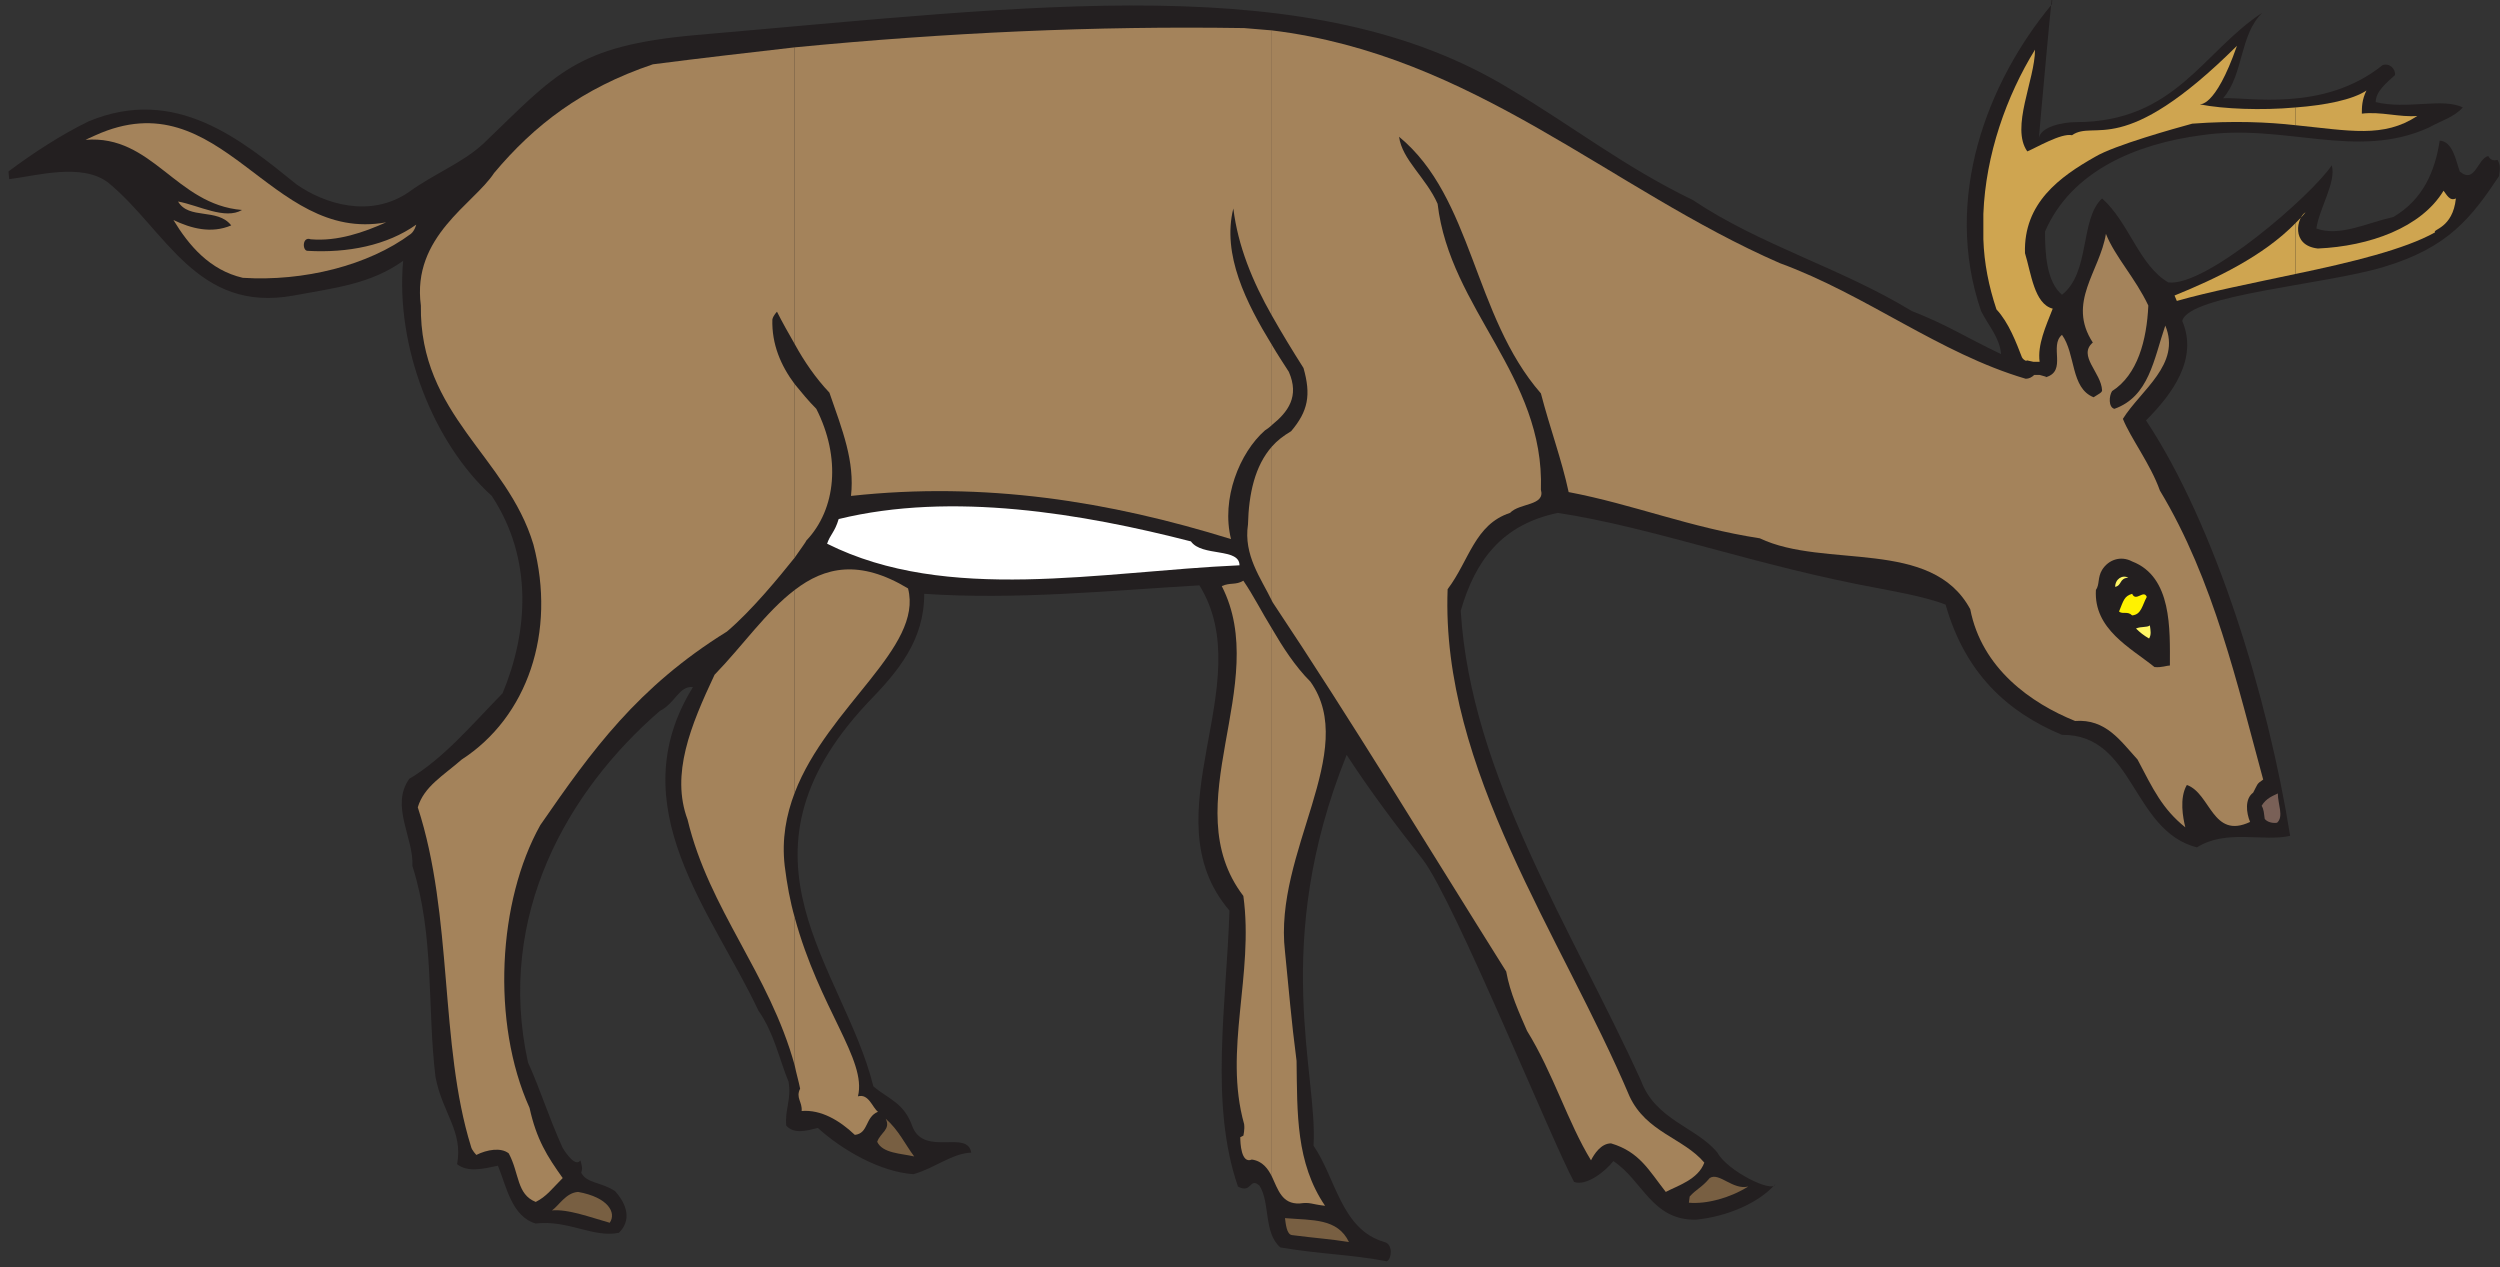
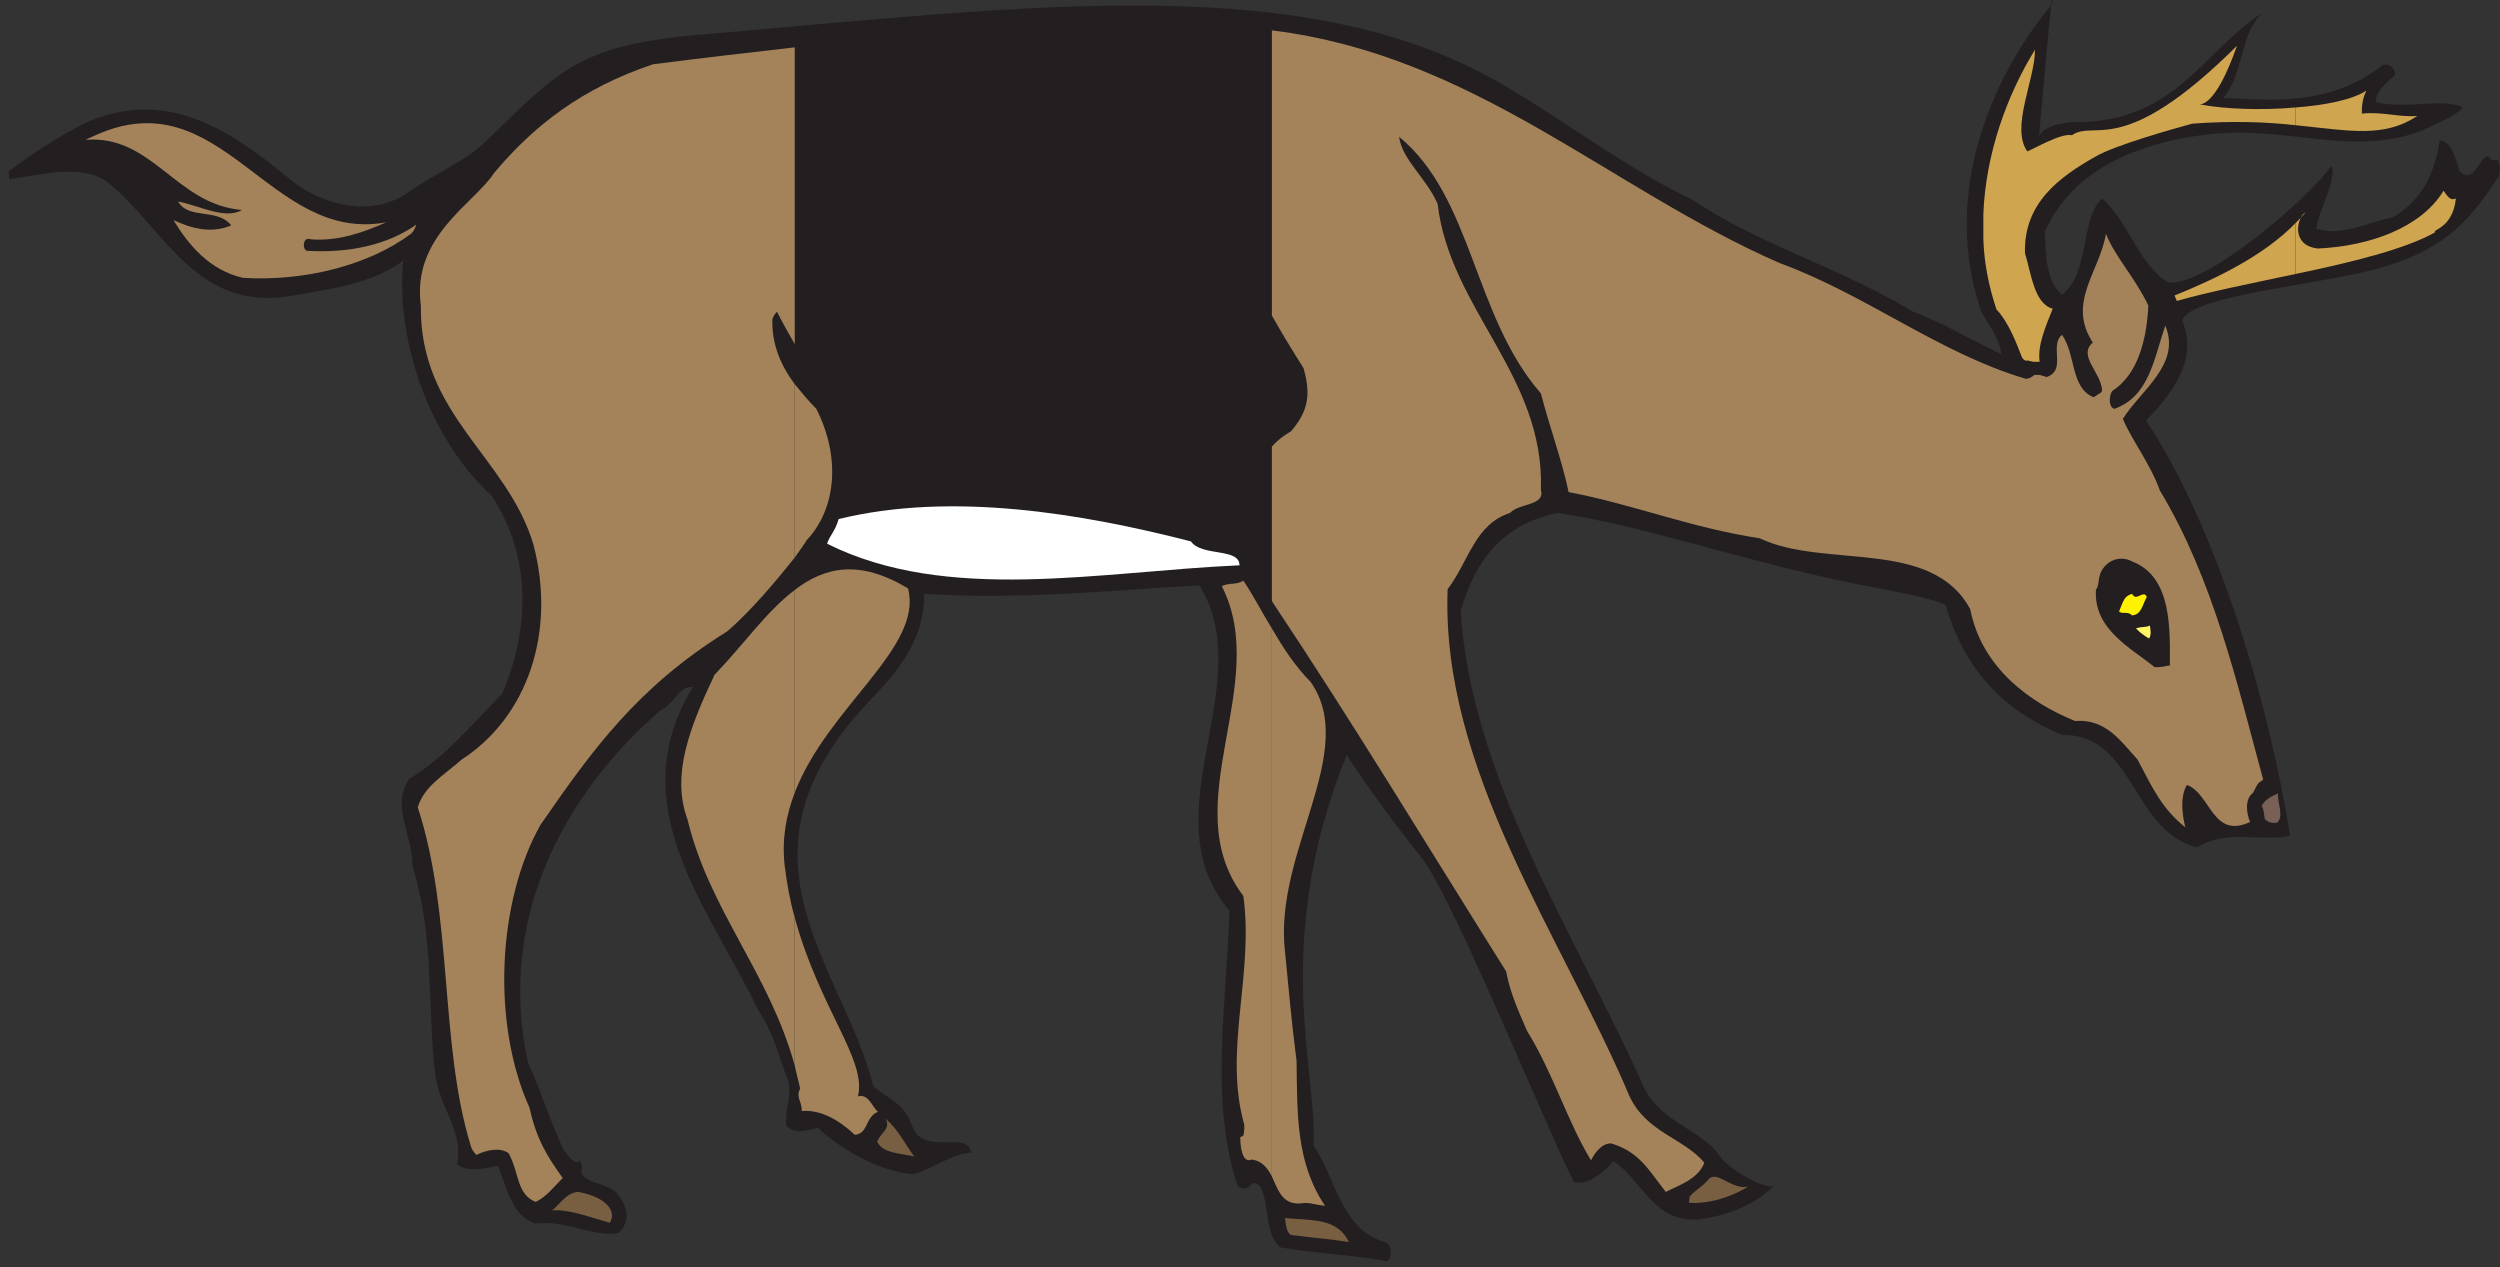
<svg xmlns="http://www.w3.org/2000/svg" xmlns:ns1="http://www.inkscape.org/namespaces/inkscape" xmlns:ns2="http://sodipodi.sourceforge.net/DTD/sodipodi-0.dtd" id="svg21325" version="1.1" ns1:version="0.48.1 " width="271.25" height="137.5" xml:space="preserve" ns2:docname="Deer_14.pdf">
  <rect width="100%" height="100%" fill="#333333" stroke="none" />
  <defs id="defs21329" />
  <ns2:namedview pagecolor="#ffffff" bordercolor="#666666" borderopacity="1" objecttolerance="10" gridtolerance="10" guidetolerance="10" ns1:pageopacity="0" ns1:pageshadow="2" ns1:window-width="640" ns1:window-height="480" id="namedview21327" showgrid="false" ns1:zoom="1.7695853" ns1:cx="135.625" ns1:cy="68.75" ns1:window-x="349" ns1:window-y="86" ns1:window-maximized="0" ns1:current-layer="g21333" />
  <g id="g21333" ns1:groupmode="layer" ns1:label="Deer_14" transform="matrix(1.25,0,0,-1.25,0,137.5)">
    <g id="g21335" transform="scale(0.24,0.24)">
      <path d="m 3.062,396.328 0.277,-2.789 c 9.48,1.117 26.488,6.133 35.965,-1.394 20.629,-17.004 31.781,-47.11 66.91,-40.696 15.055,2.785 27.879,4.18 39.586,12.543 -2.785,-30.941 10.875,-65.785 32.062,-85.019 15.055,-22.86 13.102,-49.34 3.903,-71.364 -11.153,-11.429 -21.469,-23.695 -33.735,-30.941 -6.968,-9.758 1.672,-21.465 1.117,-31.5 8.082,-25.367 5.297,-51.289 8.364,-76.379 2.508,-13.102 10.035,-19.512 7.804,-31.5 3.903,-3.066 9.481,-1.672 14.778,-0.555 3.066,-7.527 5.015,-18.398 13.66,-20.906 11.707,1.391 20.91,-5.297 30.109,-3.348 5.575,5.574 1.391,11.988 -1.394,15.055 -5.02,3.344 -10.317,2.785 -12.266,6.688 0.555,1.395 0.277,2.512 -0.281,4.461 -1.672,-2.508 -5.016,2.231 -6.41,4.461 -5.297,11.707 -8.086,21.184 -12.547,30.941 -11.711,53.242 14.496,98.402 47.672,127.113 5.578,2.785 6.972,9.199 11.988,8.641 -26.762,-43.207 6.969,-81.399 23.699,-117.078 5.574,-7.805 7.524,-17.559 10.871,-25.645 1.114,-6.41 -1.394,-10.035 -0.836,-15.891 2.789,-3.062 6.969,-1.949 11.43,-0.836 8.922,-8.078 22.586,-15.887 34.57,-16.723 7.805,2.23 13.938,7.523 20.911,7.805 -1.395,8.363 -16.731,-1.395 -21.188,9.199 -3.07,8.922 -8.644,10.035 -14.219,14.777 -10.593,42.922 -54.644,82.508 -2.23,138.535 11.43,11.711 20.629,22.86 20.629,39.586 33.176,-2.23 66.351,1.114 99.527,3.067 22.024,-35.68 -18.68,-83.071 10.871,-117.637 -1.113,-34.008 -7.246,-69.965 3.067,-99.793 5.019,-2.789 4.183,3.625 7.808,0.277 3.903,-6.133 1.395,-17.004 7.531,-22.301 14.77,-2.508 25.364,-2.508 38.469,-5.016 1.672,0.559 2.512,6.133 -0.836,6.969 -15.613,4.461 -17.566,23.137 -25.644,34.844 1.668,25.645 -15.617,72.754 11.98,141.328 8.922,-13.657 17.567,-25.086 27.602,-37.911 11.429,-15.05 46.836,-102.3 54.64,-116.519 4.461,-1.672 11.434,3.902 14.219,7.527 10.594,-6.969 13.942,-21.465 29.832,-21.188 11.43,1.117 22.86,6.133 28.715,12.824 -0.836,-3.344 -17.285,4.738 -20.91,11.43 -7.528,9.199 -22.301,11.707 -27.598,25.922 -24.812,54.636 -61.613,110.386 -65.238,170.043 5.297,18.398 15.055,31.218 35.129,35.402 34.57,-5.297 71.926,-19.235 116.254,-27.32 2.508,-0.555 16.168,-2.786 23.976,-5.852 6.969,-24.531 22.024,-38.746 42.094,-47.109 26.207,0.277 25.094,-34.567 48.789,-40.7 10.594,6.692 23.977,1.95 33.734,4.18 -8.085,50.457 -27.043,112.34 -52.132,150.25 9.476,9.477 18.957,22.301 13.101,35.961 2.231,9.477 51.574,13.102 72.762,19.512 23.422,6.968 31.785,17.84 41.82,32.894 0.559,3.344 0.278,4.457 -0.558,5.852 -1.114,-0.278 -2.508,-0.278 -3.344,1.394 -3.902,-0.836 -4.742,-10.312 -10.317,-5.574 -1.394,3.902 -2.507,10.871 -7.246,11.149 -1.675,-10.872 -5.855,-21.184 -16.73,-27.598 -9.758,-2.227 -19.516,-7.246 -27.879,-4.18 1.117,7.528 7.25,16.727 5.578,22.86 -7.25,-10.871 -45.441,-44.043 -59.105,-42.371 -10.594,6.132 -14.215,21.742 -23.973,30.382 -8.086,-7.527 -4.184,-26.761 -14.5,-34.843 -5.574,4.738 -6.133,14.773 -6.133,22.859 9.481,22.019 33.176,31.777 56.594,34.844 30.109,4.461 56.039,-9.2 82.242,2.785 4.461,2.512 8.922,3.625 12.27,7.25 -7.25,3.621 -20.075,-0.836 -31.504,1.949 0,3.902 3.902,6.969 6.969,9.758 0.277,2.23 -1.954,4.461 -4.461,3.625 -21.465,-17.285 -49.067,-11.43 -57.707,-11.988 7.527,8.64 5.851,22.859 14.214,30.941 -21.464,-13.937 -31.5,-39.582 -67.464,-39.582 -4.739,0 -12.825,-1.672 -13.383,-5.855 0,0.281 6.133,69.132 4.742,48.503 -23.418,-28.152 -39.59,-70.246 -25.649,-110.945 2.786,-5.574 6.692,-9.476 7.247,-15.609 -14.497,6.968 -18.957,10.316 -32.34,15.609 -25.649,15.613 -54.641,23.695 -79.176,40.141 -24.809,11.988 -43.488,26.761 -66.07,40.14 -71.649,43.766 -171.176,30.106 -294.399,19.516 -43.769,-3.902 -50.461,-13.938 -76.945,-39.305 -7.527,-6.968 -17.844,-10.871 -27.043,-17.562 -13.941,-9.477 -30.387,-4.18 -40.426,2.789 -20.07,16.168 -43.769,35.957 -75.273,22.855 -9.758,-4.738 -20.07,-11.429 -28.992,-18.117" style="fill:#231f20;fill-opacity:1;fill-rule:nonzero;stroke:none" id="path21337" />
      <path d="m 830.223,377.652 0,-18.398 c 20.074,4.18 39.59,8.918 50.461,15.051 -1.114,1.117 6.414,1.394 7.527,12.265 -2.231,-1.113 -3.344,1.395 -4.461,2.789 -8.082,-13.382 -26.762,-20.07 -45.441,-20.906 -10.036,1.113 -7.528,11.426 -4.461,13.102 -1.114,-1.395 -2.231,-2.512 -3.625,-3.903" style="fill:#cfa550;fill-opacity:1;fill-rule:nonzero;stroke:none" id="path21339" />
      <path d="m 830.223,419.465 0,-6.414 c 19.515,-1.949 31.781,-4.738 44.05,3.347 -6.414,-0.558 -13.105,1.672 -20.074,0.836 0,2.231 0,5.016 1.672,8.364 -5.016,-3.348 -14.773,-5.297 -25.648,-6.133" style="fill:#cfa550;fill-opacity:1;fill-rule:nonzero;stroke:none" id="path21341" />
      <path d="m 830.223,413.051 0,6.414 c -12.266,-1.117 -26.203,-0.559 -34.567,1.113 -0.281,0.281 5.297,-1.949 13.379,21.188 -41.539,-41.258 -51.297,-26.485 -59.66,-32.336 -3.902,0.836 -12.824,-4.461 -16.168,-5.856 -6.133,8.641 2.789,25.926 2.789,36.797 -10.316,-16.726 -17.844,-37.91 -18.68,-59.375 l 0,-9.199 c 0.278,-8.641 1.95,-17.004 4.739,-25.367 4.461,-4.739 7.25,-12.266 9.199,-17.282 0.281,-0.558 0.836,-1.117 1.672,-1.394 l 0,0.277 2.512,-0.554 2.23,0 c -0.836,6.128 2.23,12.82 4.738,19.23 -6.691,1.676 -7.804,12.824 -10.035,20.07 -0.558,18.121 12.543,27.598 25.367,34.848 6.973,4.18 28.996,10.313 35.129,11.984 15.055,1.118 27.321,0.559 37.356,-0.558" style="fill:#cfa550;fill-opacity:1;fill-rule:nonzero;stroke:none" id="path21343" />
      <path d="m 830.223,359.254 0,18.398 c -11.707,-11.988 -28.715,-20.07 -43.77,-26.203 l 0.836,-1.953 c 11.711,3.344 27.324,6.41 42.934,9.758" style="fill:#cfa550;fill-opacity:1;fill-rule:nonzero;stroke:none" id="path21345" />
      <path d="m 459.996,231.027 0,-198.195 c 2.231,-4.742 3.621,-10.035 10.035,-9.758 3.903,0.559 4.18,-0.277 9.199,-0.836 -10.593,15.609 -10.031,33.449 -10.308,52.406 -1.957,15.051 -2.793,25.922 -4.188,39.583 -4.183,35.961 27.043,72.476 9.2,97.566 -5.575,5.574 -10.036,12.543 -13.938,19.234" style="fill:#a4835b;fill-opacity:1;fill-rule:nonzero;stroke:none" id="path21347" />
      <path d="m 459.996,296.813 0,-55.754 c 0,-0.278 0.277,-0.278 0.277,-0.555 28.993,-43.488 55.758,-87.809 84.473,-133.524 1.395,-7.804 4.738,-15.054 7.527,-21.464 9.481,-15.332 14.778,-33.172 23.141,-46.832 1.113,2.231 3.621,6.133 7.246,6.133 10.317,-3.066 13.66,-9.758 19.797,-17.562 4.18,2.231 11.711,4.461 13.938,10.594 -7.528,8.922 -20.911,10.871 -27.043,23.973 -24.532,57.981 -68.297,118.192 -65.793,183.422 7.804,10.313 9.757,23.414 22.582,27.598 3.343,3.621 12.824,2.508 11.152,8.363 1.391,41.254 -32.898,65.227 -37.359,103.418 -4.18,9.477 -12.825,15.887 -13.938,24.25 26.766,-22.019 26.766,-64.672 51.297,-92.824 3.344,-12.824 7.527,-23.973 10.035,-35.684 23.422,-4.457 43.77,-12.82 69.141,-16.722 23.418,-11.153 62.168,0.277 76.105,-25.645 4.184,-21.465 22.028,-34.012 37.918,-40.422 11.149,0.836 16.449,-7.246 22.582,-13.937 5.574,-10.594 8.918,-17.84 17.285,-24.532 -0.839,3.348 -2.23,10.594 0.555,15.333 8.645,-3.067 9.199,-19.793 22.863,-13.379 -1.394,3.343 -1.953,8.363 1.114,10.593 1.672,3.063 1.113,3.063 3.625,4.739 -9.2,33.726 -17.844,72.195 -37.36,104.531 -3.343,9.48 -10.593,18.957 -13.379,25.926 6.411,10.312 21.188,19.789 15.332,33.73 -4.183,-12.265 -5.855,-25.648 -18.398,-30.109 -2.231,0.558 -1.953,4.742 -0.84,6.414 9.203,5.851 12.547,18.398 13.106,30.941 -4.743,10.035 -11.989,17.563 -15.336,25.922 -2.231,-13.656 -14.215,-24.808 -4.739,-39.305 -5.574,-4.738 3.067,-10.871 3.348,-17.281 0,-0.836 -1.395,-1.394 -3.066,-2.508 -8.368,3.344 -6.414,15.61 -11.434,22.578 -4.738,-3.902 1.953,-13.101 -5.852,-15.332 0,0.282 0,0.282 -0.281,0.282 l -1.949,0.554 -1.953,0 c -0.836,-0.836 -1.949,-1.39 -3.067,-1.39 -31.222,9.195 -57.707,30.383 -88.933,41.812 -61.332,26.758 -110.676,75.262 -183.719,84.184 l 0,-103.141 c 3.621,-6.41 7.527,-12.82 11.43,-18.953 2.785,-9.758 1.672,-15.613 -4.461,-22.859 -2.789,-1.672 -5.02,-3.344 -6.969,-5.574" style="fill:#a4835b;fill-opacity:1;fill-rule:nonzero;stroke:none" id="path21349" />
-       <path d="m 459.996,333.605 0,-28.988 c 5.852,4.738 10.035,10.313 6.133,19.235 -1.953,3.066 -4.184,6.41 -6.133,9.753" style="fill:#a4835b;fill-opacity:1;fill-rule:nonzero;stroke:none" id="path21351" />
-       <path d="m 459.996,344.199 0,103.141 c -3.348,0.277 -6.691,0.558 -10.039,0.836 -54.082,0.836 -107.891,-1.672 -162.531,-6.969 l 0,-107.32 c 3.344,-6.133 7.531,-12.266 12.547,-17.563 4.738,-13.66 9.199,-24.808 7.804,-37.351 48.508,5.297 93.395,-1.953 137.442,-15.614 -3.625,14.496 3.066,31.223 12.269,39.305 0.832,0.559 1.672,1.117 2.508,1.953 l 0,28.988 c -9.203,15.055 -18.121,32.618 -13.937,49.34 1.668,-13.656 6.964,-26.48 13.937,-38.746" style="fill:#a4835b;fill-opacity:1;fill-rule:nonzero;stroke:none" id="path21353" />
-       <path d="m 459.996,241.059 0,55.754 c -6.137,-6.969 -8.359,-17.004 -8.641,-28.157 -1.675,-11.148 4.735,-19.511 8.641,-27.597" style="fill:#a4835b;fill-opacity:1;fill-rule:nonzero;stroke:none" id="path21355" />
      <path d="m 459.996,32.832 0,198.195 c -3.625,5.852 -6.691,11.985 -10.316,17.282 -2.789,-1.672 -4.739,-0.559 -7.805,-1.954 18.121,-35.398 -17.285,-79.164 7.805,-112.058 3.902,-28.434 -7.25,-55.75 0.277,-82.512 0.281,-1.949 -0.277,-4.18 -0.277,-4.18 l -1.114,-0.559 c 0,-1.949 0.278,-9.758 4.18,-8.082 3.902,-0.558 5.856,-3.348 7.25,-6.133" style="fill:#a4835b;fill-opacity:1;fill-rule:nonzero;stroke:none" id="path21357" />
      <path d="m 287.426,126.492 0,-53.519 c 0.558,-2.789 1.398,-5.578 1.953,-8.363 -1.676,-3.348 0.836,-4.738 0.555,-8.086 6.968,0.559 13.66,-3.344 19.238,-8.641 5.016,0.559 3.625,6.41 8.363,8.363 -1.953,1.395 -3.347,6.691 -7.25,5.574 3.348,13.102 -13.937,31.777 -22.859,64.672" style="fill:#a4835b;fill-opacity:1;fill-rule:nonzero;stroke:none" id="path21359" />
      <path d="m 287.426,244.965 0,-73.313 c 11.988,31.219 46.558,52.407 40.98,73.868 -17.562,10.593 -30.109,7.804 -40.98,-0.555" style="fill:#a4835b;fill-opacity:1;fill-rule:nonzero;stroke:none" id="path21361" />
      <path d="m 287.426,319.391 0,-62.719 c 2.508,3.621 4.179,5.851 4.179,6.133 10.875,11.429 12.547,30.105 3.629,47.664 -2.789,2.789 -5.3,5.855 -7.808,8.922" style="fill:#a4835b;fill-opacity:1;fill-rule:nonzero;stroke:none" id="path21363" />
      <path d="m 287.426,333.887 0,107.32 c -17.008,-1.953 -34.012,-3.902 -51.297,-6.133 -25.649,-8.64 -42.934,-22.023 -57.43,-39.304 -7.25,-11.149 -29.832,-22.86 -26.484,-47.946 -0.559,-39.582 31.223,-54.636 40.703,-86.414 8.363,-31.777 -2.23,-62.441 -25.93,-77.773 -6.691,-5.856 -13.66,-9.758 -15.89,-17.282 12.824,-39.304 7.808,-85.859 19.238,-122.652 0.277,-1.391 1.949,-3.066 1.949,-3.066 3.906,1.949 8.922,2.785 11.711,0.555 3.902,-7.246 2.789,-14.773 9.758,-17.559 3.902,1.949 5.855,4.738 9.758,8.641 -5.578,7.805 -9.481,13.938 -11.989,25.367 -13.941,30.941 -11.429,74.984 3.903,102.3 18.679,27.039 35.129,49.899 67.465,69.969 8.922,7.528 18.957,19.793 24.535,26.762 l 0,62.719 c -5.02,6.691 -8.363,14.496 -8.086,23.414 0.281,1.394 1.672,2.789 1.672,2.789 1.953,-3.903 4.183,-7.805 6.414,-11.707" style="fill:#a4835b;fill-opacity:1;fill-rule:nonzero;stroke:none" id="path21365" />
      <path d="m 287.426,171.652 0,73.313 c -10.317,-7.809 -18.957,-20.352 -28.992,-30.664 -8.645,-18.399 -15.895,-35.961 -9.758,-52.406 7.804,-32.61 29.551,-55.473 38.75,-88.922 l 0,53.519 c -1.672,5.856 -2.789,11.988 -3.625,18.676 -1.113,9.758 0.558,18.398 3.625,26.484" style="fill:#a4835b;fill-opacity:1;fill-rule:nonzero;stroke:none" id="path21367" />
      <path d="m 30.941,407.758 c 24.254,1.949 32.617,-23.418 56.594,-25.367 -6.133,-3.625 -15.613,1.672 -23.141,3.066 3.902,-6.691 14.219,-2.23 19.238,-8.644 -7.25,-3.067 -14.496,-1.114 -20.91,1.953 5.574,-9.2 13.101,-18.118 25.09,-20.907 22.027,-1.394 45.446,4.461 60.778,15.887 1.394,1.117 1.949,3.348 1.949,3.348 -10.594,-7.528 -24.809,-10.317 -39.309,-9.477 -1.949,0 -1.949,5.293 1.118,4.18 9.757,-0.836 19.234,2.508 27.32,6.133 -42.375,-7.805 -59.383,52.129 -105.102,31.5 -1.953,-0.836 -3.625,-1.672 -3.625,-1.672" style="fill:#a4835b;fill-opacity:1;fill-rule:nonzero;stroke:none" id="path21369" />
      <path d="m 199.609,20.566 c 5.852,0.555 13.938,-2.512 20.907,-4.461 2.511,3.625 -0.555,9.199 -11.43,11.148 -4.461,-0.277 -6.969,-5.016 -9.477,-6.688" style="fill:#785f42;fill-opacity:1;fill-rule:nonzero;stroke:none" id="path21371" />
      <path d="m 317.254,45.375 c 1.953,-4.184 8.644,-4.184 13.383,-5.297 -3.344,4.461 -5.574,9.477 -10.313,13.66 1.949,-3.902 -1.949,-5.019 -3.07,-8.363" style="fill:#785f42;fill-opacity:1;fill-rule:nonzero;stroke:none" id="path21373" />
      <path d="m 464.734,17.777 c 0.278,-1.949 0.559,-5.855 2.508,-6.133 8.645,-1.113 13.66,-1.395 20.633,-2.508 -4.184,8.641 -13.102,7.805 -23.141,8.641" style="fill:#785f42;fill-opacity:1;fill-rule:nonzero;stroke:none" id="path21375" />
      <path d="m 611.098,25.582 -0.278,-2.23 c 6.41,-0.555 14.778,1.676 21.465,5.855 -5.574,-1.395 -10.594,5.297 -13.937,3.066 -3.071,-3.625 -4.743,-3.902 -7.25,-6.691" style="fill:#785f42;fill-opacity:1;fill-rule:nonzero;stroke:none" id="path21377" />
      <path d="m 299.133,261.688 c 43.492,-21.743 98.691,-10.036 149.152,-7.805 0,6.41 -13.66,3.066 -17.562,8.64 -39.032,10.036 -86.426,18.122 -127.407,8.086 -1.394,-4.738 -3.066,-5.574 -4.183,-8.921" style="fill:#ffffff;fill-opacity:1;fill-rule:nonzero;stroke:none" id="path21379" />
      <path d="m 758.02,244.965 c -0.836,-14.219 12.543,-20.906 21.187,-27.879 2.508,-0.277 4.461,0.559 5.574,0.559 0,13.101 0.836,32.058 -13.66,37.632 -4.18,2.231 -8.641,0.559 -10.871,-3.066 -1.676,-2.789 -0.84,-5.297 -2.23,-7.246" style="fill:#231f20;fill-opacity:1;fill-rule:nonzero;stroke:none" id="path21381" />
-       <path d="m 764.988,246.078 c 2.508,0.559 1.395,3.067 4.739,3.344 -2.231,1.117 -4.739,-0.555 -4.739,-3.344" style="fill:#fff766;fill-opacity:1;fill-rule:nonzero;stroke:none" id="path21383" />
      <path d="m 772.516,231.027 c 1.394,-1.394 2.789,-2.511 4.738,-3.625 0.836,1.395 0.559,2.786 0.281,4.739 -1.117,-0.836 -3.07,-0.278 -5.019,-1.114" style="fill:#fff766;fill-opacity:1;fill-rule:nonzero;stroke:none" id="path21385" />
      <path d="m 766.383,237.156 c 1.394,-1.113 3.066,0.282 4.738,-1.39 3.344,0.277 3.625,3.621 5.297,6.687 -1.113,2.789 -3.902,-1.949 -5.297,1.117 -2.789,-0.836 -3.066,-2.23 -4.738,-6.414" style="fill:#fff200;fill-opacity:1;fill-rule:nonzero;stroke:none" id="path21387" />
      <path d="m 817.957,166.91 c 0.836,-1.39 0.836,-2.785 1.117,-4.738 0.836,-1.113 2.785,-1.672 4.461,-1.395 2.508,2.231 0.278,6.692 0.278,10.594 -1.672,-0.836 -4.184,-1.672 -5.856,-4.461" style="fill:#796057;fill-opacity:1;fill-rule:nonzero;stroke:none" id="path21389" />
    </g>
  </g>
</svg>